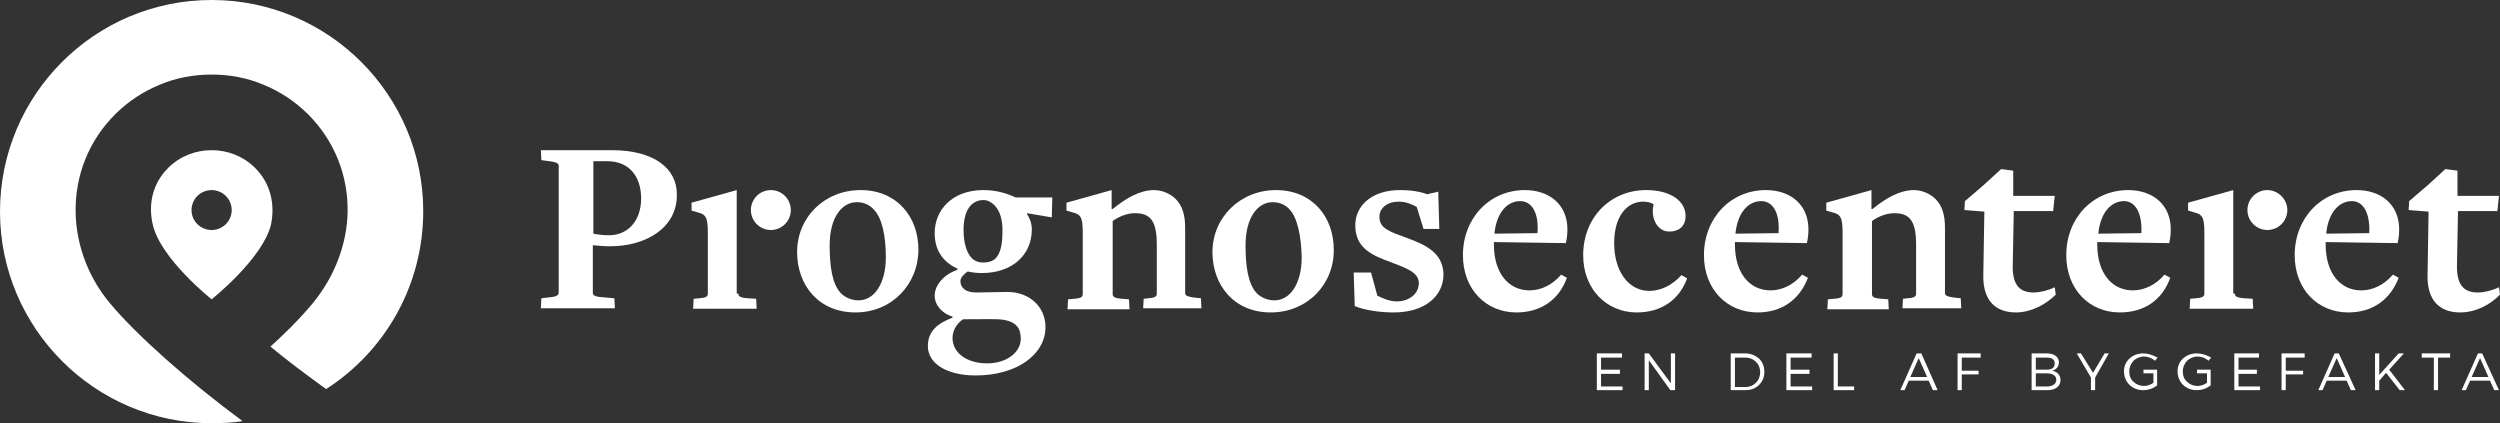
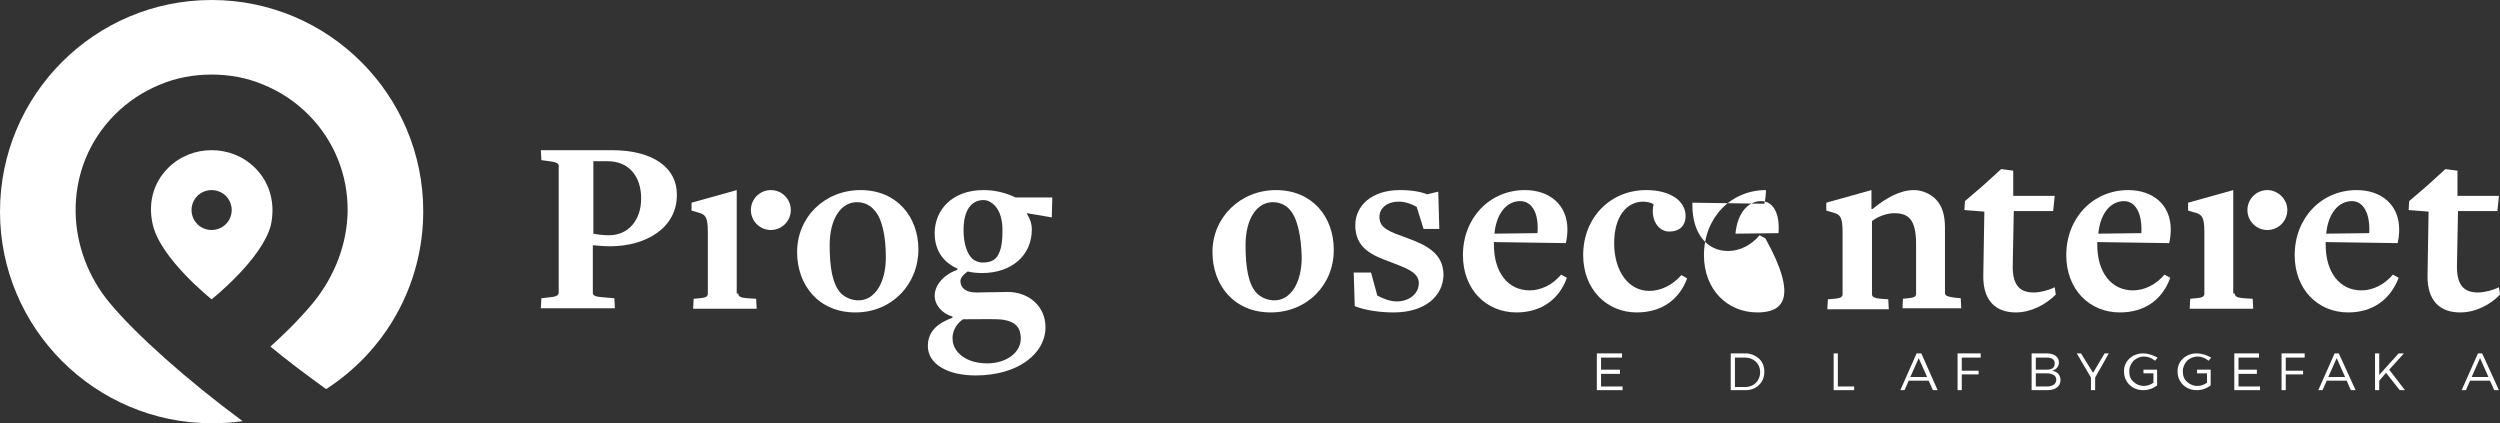
<svg xmlns="http://www.w3.org/2000/svg" version="1.1" x="0px" y="0px" viewBox="0 0 476.1 80.6" style="enable-background:new 0 0 476.1 80.6;" xml:space="preserve">
  <rect x="0" y="0" width="476.1" height="80.6" fill="#333333" stroke="none" />
  <style type="text/css">
	.st0{fill:#FFFFFF;}
</style>
  <g id="Layer_1">
</g>
  <g id="BG">
</g>
  <g id="logo">
</g>
  <g id="Logo">
    <g>
      <polyline class="st0" points="308.9,67.3 304.1,67.3 304.1,74.3 309,74.3 309,73.6 304.9,73.6 304.9,71.2 308.5,71.2 308.5,70.4     304.9,70.4 304.9,68.1 308.9,68.1 308.9,67.3   " />
-       <polyline class="st0" points="319,67.3 318.2,67.3 318.2,73 314,67.3 313.2,67.3 313.2,74.3 314,74.3 314,68.6 318.1,74.3     319,74.3 319,67.3   " />
      <path class="st0" d="M330.4,73.6v-5.5h2c1.4,0,2.8,1,2.8,2.8c0,0.8-0.3,1.5-0.8,2c-0.5,0.5-1.2,0.8-2,0.8H330.4 M332.4,67.3h-2.8    v7h2.8c1,0,1.9-0.3,2.6-1c0.7-0.7,1-1.5,1-2.5s-0.3-1.8-1-2.5C334.3,67.7,333.4,67.3,332.4,67.3" />
-       <polyline class="st0" points="345,67.3 340.2,67.3 340.2,74.3 345.1,74.3 345.1,73.6 341,73.6 341,71.2 344.6,71.2 344.6,70.4     341,70.4 341,68.1 345,68.1 345,67.3   " />
      <polyline class="st0" points="350,67.3 349.2,67.3 349.2,74.3 353.1,74.3 353.1,73.6 350,73.6 350,67.3   " />
      <path class="st0" d="M363.8,71.8l1.6-3.6l1.6,3.6H363.8 M365.9,67.3H365l-3.1,7h0.8l0.8-1.8h3.8l0.8,1.8h0.9L365.9,67.3" />
      <polyline class="st0" points="377.2,67.3 372.8,67.3 372.8,74.3 373.6,74.3 373.6,71.3 376.8,71.3 376.8,70.6 373.6,70.6     373.6,68.1 377.2,68.1 377.2,67.3   " />
      <path class="st0" d="M387.7,73.6v-2.5h2.1c1,0,1.8,0.4,1.8,1.2c0,0.9-0.8,1.3-1.8,1.3H387.7 M387.7,70.4v-2.3h2.1    c1,0,1.5,0.4,1.5,1.1c0,0.8-0.5,1.2-1.5,1.2H387.7 M389.8,67.3h-2.9v7h3c1.5,0,2.5-0.7,2.5-1.9c0-0.9-0.5-1.6-1.6-1.8    c0.8-0.2,1.3-0.8,1.3-1.6C392.1,67.9,391.1,67.3,389.8,67.3" />
      <polyline class="st0" points="401.6,67.3 400.8,67.3 398.6,71 396.3,67.3 395.5,67.3 398.2,71.9 398.2,74.3 399,74.3 399,71.9     401.6,67.3   " />
      <path class="st0" d="M408.1,67.3c-2,0-3.7,1.5-3.6,3.5c0,1.9,1.5,3.5,3.6,3.5c0,0,0,0,0.1,0c0.9,0,1.8-0.3,2.6-0.9v-3h-2.6v0.7    h1.9l0,1.8c-0.6,0.4-1.2,0.6-1.8,0.6c-0.8,0-1.5-0.3-2-0.8c-0.6-0.5-0.8-1.2-0.8-2c0-0.8,0.3-1.4,0.8-2c0.6-0.5,1.2-0.8,2-0.8    c0.8,0,1.5,0.3,2.1,0.8l0.5-0.6C409.9,67.6,409.1,67.3,408.1,67.3C408.1,67.3,408.1,67.3,408.1,67.3" />
      <path class="st0" d="M418.3,67.3c-2,0-3.7,1.5-3.6,3.5c0,1.9,1.5,3.5,3.6,3.5c0,0,0,0,0.1,0c0.9,0,1.8-0.3,2.6-0.9v-3h-2.6v0.7    h1.9l0,1.8c-0.6,0.4-1.2,0.6-1.8,0.6c-0.8,0-1.5-0.3-2-0.8c-0.6-0.5-0.8-1.2-0.8-2c0-0.8,0.3-1.4,0.8-2c0.6-0.5,1.2-0.8,2-0.8    c0.8,0,1.5,0.3,2.1,0.8l0.5-0.6C420.2,67.6,419.3,67.3,418.3,67.3C418.3,67.3,418.3,67.3,418.3,67.3" />
      <polyline class="st0" points="430.2,67.3 425.5,67.3 425.5,74.3 430.4,74.3 430.4,73.6 426.3,73.6 426.3,71.2 429.8,71.2     429.8,70.4 426.3,70.4 426.3,68.1 430.2,68.1 430.2,67.3   " />
      <polyline class="st0" points="438.9,67.3 434.5,67.3 434.5,74.3 435.3,74.3 435.3,71.3 438.6,71.3 438.6,70.6 435.3,70.6     435.3,68.1 438.9,68.1 438.9,67.3   " />
      <path class="st0" d="M443.4,71.8l1.6-3.6l1.6,3.6H443.4 M445.4,67.3h-0.8l-3.1,7h0.8l0.8-1.8h3.8l0.8,1.8h0.9L445.4,67.3" />
      <polyline class="st0" points="457.8,67.3 456.8,67.3 453.1,71.4 453.1,67.3 452.3,67.3 452.3,74.3 453.1,74.3 453.1,72.5     454.4,71 457,74.3 458,74.3 455,70.4 457.8,67.3   " />
-       <polyline class="st0" points="466.6,67.3 461.2,67.3 461.2,68.1 463.5,68.1 463.5,74.3 464.3,74.3 464.3,68.1 466.6,68.1     466.6,67.3   " />
      <path class="st0" d="M470.7,71.8l1.6-3.6l1.6,3.6H470.7 M472.7,67.3h-0.8l-3.1,7h0.8l0.8-1.8h3.8l0.8,1.8h0.9L472.7,67.3" />
    </g>
    <path class="st0" d="M289.5,38.3c-2.4,0-4.5,2.1-4.9,6.2c0,0,8.4-0.1,8.2-0.1C293.1,40.5,291.7,38.3,289.5,38.3 M288.8,59.5   c-5.8,0-10.2-4.4-10.2-10.9c0-7.1,5.1-12.4,11.8-12.4c4.6,0,8.1,2.7,8.1,7.5c0,0.8-0.1,1.8-0.3,2.6l-13.7-0.2v0.5   c0,5.3,2.7,8.7,6.8,8.7c2.2,0,4.4-1.1,6-3l1.1,0.6C296.9,57.1,293.4,59.5,288.8,59.5" />
    <path class="st0" d="M115.7,30.7H113v13.8c1,0.2,2,0.3,3,0.3c3.6,0,6.1-2.8,6.1-7C122.1,33.5,119.7,30.7,115.7,30.7 M116.2,46.9   c-1.1,0-2.3-0.1-3.3-0.2v9.1c0,0.4,0.3,0.7,1.8,0.8l2.3,0.2l0.1,1.9h-14.1l0.1-1.9l1.7-0.2c1.2-0.1,1.6-0.4,1.6-0.9V31.6   c0-0.4-0.2-0.7-1.8-0.9l-1.5-0.2l-0.1-1.9h13.5c8.1,0,12.4,3.5,12.4,8.4C129,43.4,123,46.9,116.2,46.9" />
    <path class="st0" d="M166.4,39.9c-0.6-0.7-1.7-1.4-3.2-1.4c-3,0-5.2,3.1-5.2,8.2c0,4.1,0.5,7.5,2.2,9.2c0.6,0.6,1.8,1.3,3.3,1.3   c3,0,5.2-3.2,5.2-8.2C168.7,45,168,41.5,166.4,39.9 M162.9,59.5c-7,0-11.1-5.2-11.1-11.5c0-6.6,5.2-11.8,12.1-11.8s11,5.1,11,11.3   C174.9,54.1,169.9,59.5,162.9,59.5" />
    <path class="st0" d="M189.4,39.1c-0.6-0.6-1.3-1-2.1-1c-2.3,0-3.8,1.9-3.8,5.7c0,2.5,0.6,4.4,1.6,5.4c0.5,0.5,1.3,0.8,2,0.8   c1,0,1.9-0.2,2.5-0.8c0.9-0.9,1.3-2.6,1.3-4.9C191,41.9,190.4,40.1,189.4,39.1 M191.1,60.9c-1.3-0.2-3.5-0.1-7.7-0.1   c-0.6,0.4-2,1.6-2,3.6c0,2.7,2.6,4.8,6.6,4.8c3.7,0,6.4-2.1,6.4-4.7C194.4,62.5,193.5,61.3,191.1,60.9 M195.6,40.6v0.2   c0.4,0.6,0.9,1.6,0.9,2.9c0,4.9-3.8,8.3-9.5,8.3c-0.9,0-1.9-0.1-2.7-0.3c-0.5,0.3-1.4,1.1-1.4,1.8c0,1.4,1.1,2.2,3,2.2   c2,0,4.3-0.1,6-0.1c4,0,7.2,2.7,7.2,6.7c0,5.1-5.3,9.2-13.3,9.2c-5.4,0-9.1-2.2-9.1-5.6c0-2.9,2-4.4,4.7-5.4v-0.2   c-2-0.6-3.4-2.2-3.4-4c0-2.1,1.9-4.1,4.3-4.9c0-0.2,0.1-0.2,0.1-0.2c-2.4-1.1-4.4-3.1-4.4-6.8c0-4.3,3.2-8.2,9.3-8.2   c2.4,0,4.4,0.6,6.1,1.4h7l-0.1,3.8L195.6,40.6z" />
-     <path class="st0" d="M217.7,58.8l0.1-1.9l0.9-0.1c1.4-0.1,1.6-0.4,1.6-0.9v-9.4c0-4.8-1.5-5.9-4.2-5.9c-1.6,0-3.3,0.8-4.2,1.5v13.9   c0,0.5,0.3,0.8,1.8,0.9l1.3,0.1l0.1,1.9h-11.8l0.1-1.9l1.2-0.1c1.2-0.1,1.6-0.3,1.6-0.9V44.3c0-3-0.4-3.5-2.1-3.9l-1-0.3l0-1.5   l8.6-2.4v3.6h0.2c2.6-2.1,5.2-3.6,7.9-3.6c1.4,0,3,0.6,4.1,1.7c1.3,1.3,1.8,3.1,1.8,5.5v12.4c0,0.4,0.2,0.7,2,0.9l1,0.1l0.1,1.9   H217.7z" />
    <path class="st0" d="M245.6,39.9c-0.6-0.7-1.7-1.4-3.2-1.4c-3,0-5.2,3.1-5.2,8.2c0,4.1,0.5,7.5,2.2,9.2c0.6,0.6,1.8,1.3,3.3,1.3   c3,0,5.2-3.2,5.2-8.2C247.8,45,247.1,41.5,245.6,39.9 M242,59.5c-7,0-11.1-5.2-11.1-11.5c0-6.6,5.3-11.8,12.1-11.8   c6.9,0,11,5.1,11,11.3C254.1,54.1,249,59.5,242,59.5" />
    <path class="st0" d="M265.4,59.5c-2.6,0-5.4-0.4-7.4-1.2l-0.2-6.4h3.3l1.2,4.4c1,0.5,2.3,1.1,3.7,1.1c2.3,0,4.2-1.4,4.2-3.5   c0-2.1-2.6-2.9-5.4-4c-3.6-1.3-6.7-2.7-6.7-7c0-3.7,3.1-6.7,8.5-6.7c2.2,0,3.9,0.3,5.2,0.8l2.1-0.5l0.2,7.1h-3l-1.3-4.2   c-0.9-0.5-2.1-1-3.4-1c-2.2,0-3.7,1.2-3.7,2.9c0,2.2,1.9,2.8,5.2,4c3.5,1.3,7,2.8,7,7.1C274.8,56.3,271.5,59.5,265.4,59.5" />
    <path class="st0" d="M140.6,55.9c0,0.5,0.3,0.8,1.8,0.9l1.6,0.1l0.1,1.9h-12.1l0.1-1.9l1.1-0.1c1.2-0.1,1.6-0.3,1.6-0.9V44.3   c0-3-0.4-3.5-2.1-3.9l-1-0.3l0-1.5l8.6-2.4V55.9z" />
    <path class="st0" d="M150.6,40c0,2.1-1.7,3.8-3.8,3.8c-2.1,0-3.8-1.7-3.8-3.8c0-2.1,1.7-3.8,3.8-3.8   C148.9,36.2,150.6,37.9,150.6,40" />
    <path class="st0" d="M20.9,57.7c-4.1-4.9-6.4-11.1-6.5-17.3c-0.1-7,2.5-13.6,7.5-18.6c2.5-2.5,5.4-4.4,8.6-5.7   c3.1-1.3,6.4-1.9,9.8-1.9c3.4,0,6.7,0.6,9.8,1.9c3.2,1.3,6.1,3.2,8.6,5.7c4.9,4.9,7.6,11.5,7.5,18.5c-0.1,6.2-2.5,12.4-6.6,17.4   c-2.9,3.5-6.1,6.5-8.1,8.3c3,2.5,6.6,5.2,10.6,8.1c11.2-7.2,18.5-19.7,18.5-33.9C80.6,18.1,62.6,0,40.3,0S0,18.1,0,40.3   s18.1,40.3,40.3,40.3c2,0,4-0.1,5.9-0.4C35.5,72.3,25.8,63.6,20.9,57.7" />
    <path class="st0" d="M43,42.7c-0.7,0.7-1.7,1.1-2.7,1.1c-1,0-2-0.4-2.7-1.1c-1.5-1.5-1.5-3.9,0-5.4c0.7-0.7,1.7-1.1,2.7-1.1   c1,0,2,0.4,2.7,1.1C44.5,38.8,44.5,41.2,43,42.7 M48.6,32c-2.3-2.3-5.3-3.4-8.3-3.4c-3,0-6,1.1-8.3,3.4c-3,3-3.8,7-2.9,10.8   C30.6,49.3,40.3,57,40.3,57s9.7-7.7,11.3-14.2C52.4,39,51.6,35,48.6,32" />
    <path class="st0" d="M311.7,59.5c-5.7,0-10.2-4.4-10.2-10.9c0-7.2,5.2-12.4,12-12.4c4.8,0,7.5,2.2,7.5,4.9c0,2.2-1.5,3-3.1,3   c-2.3,0-3.6-2.6-3-5.1v-0.1c-0.4-0.3-1.2-0.5-2-0.5c-3,0-5.5,2.7-5.5,7.9c0,5.3,2.7,9.1,6.7,9.1c2.2,0,4.4-1.1,6.1-3l1.1,0.6   C319.8,57.1,316.4,59.5,311.7,59.5" />
-     <path class="st0" d="M335.4,38.3c-2.4,0-4.5,2.1-4.9,6.2c0,0,8.4-0.1,8.2-0.1C339,40.5,337.6,38.3,335.4,38.3 M334.7,59.5   c-5.8,0-10.2-4.4-10.2-10.9c0-7.1,5.1-12.4,11.8-12.4c4.6,0,8.1,2.7,8.1,7.5c0,0.8-0.1,1.8-0.3,2.6l-13.7-0.2v0.5   c0,5.3,2.7,8.7,6.8,8.7c2.2,0,4.4-1.1,6-3l1.1,0.6C342.7,57.1,339.3,59.5,334.7,59.5" />
+     <path class="st0" d="M335.4,38.3c-2.4,0-4.5,2.1-4.9,6.2c0,0,8.4-0.1,8.2-0.1C339,40.5,337.6,38.3,335.4,38.3 M334.7,59.5   c-5.8,0-10.2-4.4-10.2-10.9c0-7.1,5.1-12.4,11.8-12.4c0,0.8-0.1,1.8-0.3,2.6l-13.7-0.2v0.5   c0,5.3,2.7,8.7,6.8,8.7c2.2,0,4.4-1.1,6-3l1.1,0.6C342.7,57.1,339.3,59.5,334.7,59.5" />
    <path class="st0" d="M362.3,58.8l0.1-1.9l0.9-0.1c1.4-0.1,1.6-0.4,1.6-0.9v-9.4c0-4.8-1.5-5.9-4.2-5.9c-1.6,0-3.3,0.8-4.2,1.5v13.9   c0,0.5,0.3,0.8,1.8,0.9l1.3,0.1l0.1,1.9H348l0.1-1.9l1.2-0.1c1.2-0.1,1.6-0.3,1.6-0.9V44.3c0-3-0.4-3.5-2.1-3.9l-1-0.3l0-1.5   l8.6-2.4v3.6h0.2c2.6-2.1,5.2-3.6,7.9-3.6c1.4,0,3,0.6,4.1,1.7c1.3,1.3,1.8,3.1,1.8,5.5v12.4c0,0.4,0.2,0.7,2,0.9l1,0.1l0.1,1.9   H362.3z" />
    <path class="st0" d="M383.9,59.5c-3.8,0-6.3-2.2-6.2-7.1l0.2-12.1l-3.8-0.3l0.1-1.7l3.5-3l3.4-3.1l2.3,0.3l0,4.8h7.9l-0.3,2.9h-7.5   l-0.2,10.6c0,3.8,1.6,4.9,4,4.9c1.2,0,2.8-0.4,4-1l0.2,1.4C389.6,58,386.8,59.5,383.9,59.5" />
    <path class="st0" d="M447.9,38.3c-2.4,0-4.5,2.1-4.9,6.2c0,0,8.4-0.1,8.2-0.1C451.4,40.5,450,38.3,447.9,38.3 M447.2,59.5   c-5.8,0-10.2-4.4-10.2-10.9c0-7.1,5.1-12.4,11.8-12.4c4.6,0,8.1,2.7,8.1,7.5c0,0.8-0.1,1.8-0.3,2.6l-13.7-0.2v0.5   c0,5.3,2.7,8.7,6.8,8.7c2.2,0,4.4-1.1,6-3l1.1,0.6C455.2,57.1,451.8,59.5,447.2,59.5" />
    <path class="st0" d="M468.5,59.5c-3.8,0-6.3-2.2-6.2-7.1l0.2-12.1l-3.8-0.3l0.1-1.7l3.5-3l3.4-3.1l2.3,0.3l0,4.8h7.9l-0.3,2.9h-7.5   l-0.2,10.6c0,3.8,1.6,4.9,4,4.9c1.2,0,2.8-0.4,4-1l0.2,1.4C474.3,58,471.5,59.5,468.5,59.5" />
    <path class="st0" d="M425.6,55.9c0,0.5,0.3,0.8,1.8,0.9l1.6,0.1l0.1,1.9h-12.1l0.1-1.9l1.1-0.1c1.2-0.1,1.6-0.3,1.6-0.9V44.3   c0-3-0.4-3.5-2.1-3.9l-1-0.3l0-1.5l8.6-2.4V55.9z" />
    <path class="st0" d="M435.6,40c0,2.1-1.7,3.8-3.8,3.8c-2.1,0-3.8-1.7-3.8-3.8c0-2.1,1.7-3.8,3.8-3.8   C433.8,36.2,435.6,37.9,435.6,40" />
    <path class="st0" d="M404.5,38.3c-2.4,0-4.5,2.1-4.9,6.2c0,0,8.4-0.1,8.2-0.1C408,40.5,406.6,38.3,404.5,38.3 M403.7,59.5   c-5.8,0-10.2-4.4-10.2-10.9c0-7.1,5.1-12.4,11.8-12.4c4.6,0,8.1,2.7,8.1,7.5c0,0.8-0.1,1.8-0.3,2.6l-13.7-0.2v0.5   c0,5.3,2.7,8.7,6.8,8.7c2.2,0,4.4-1.1,6-3l1.1,0.6C411.8,57.1,408.4,59.5,403.7,59.5" />
  </g>
</svg>